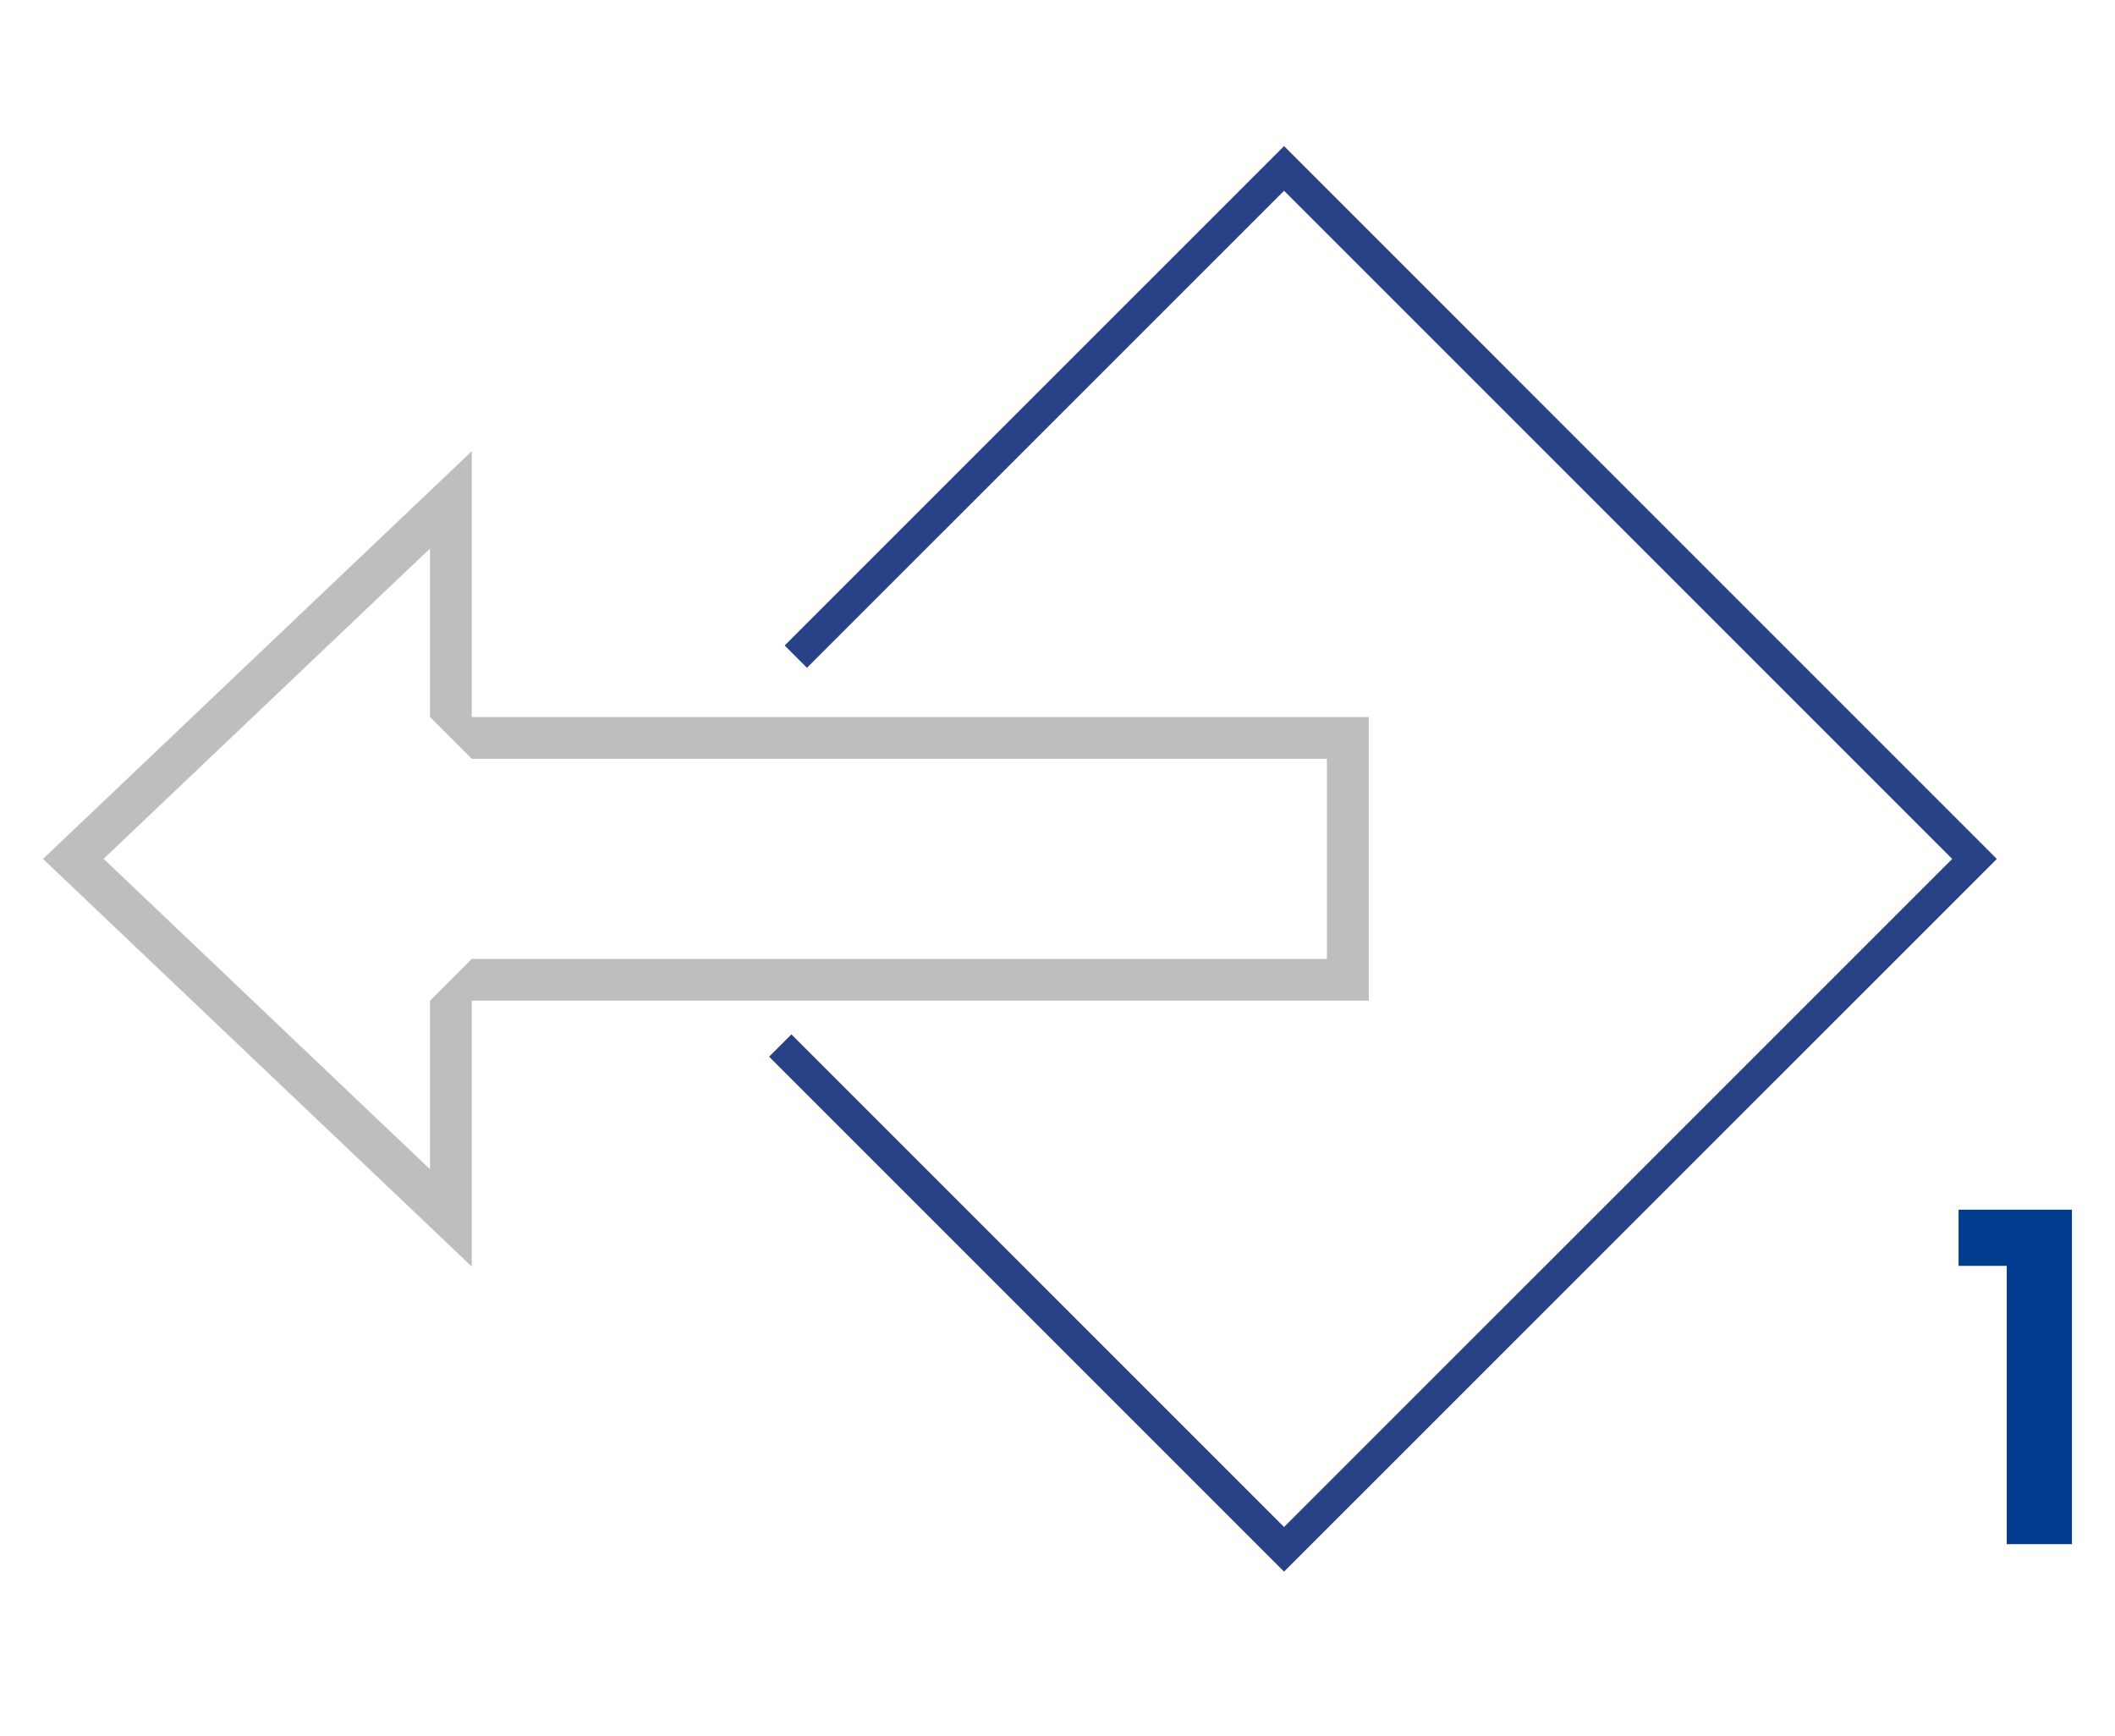
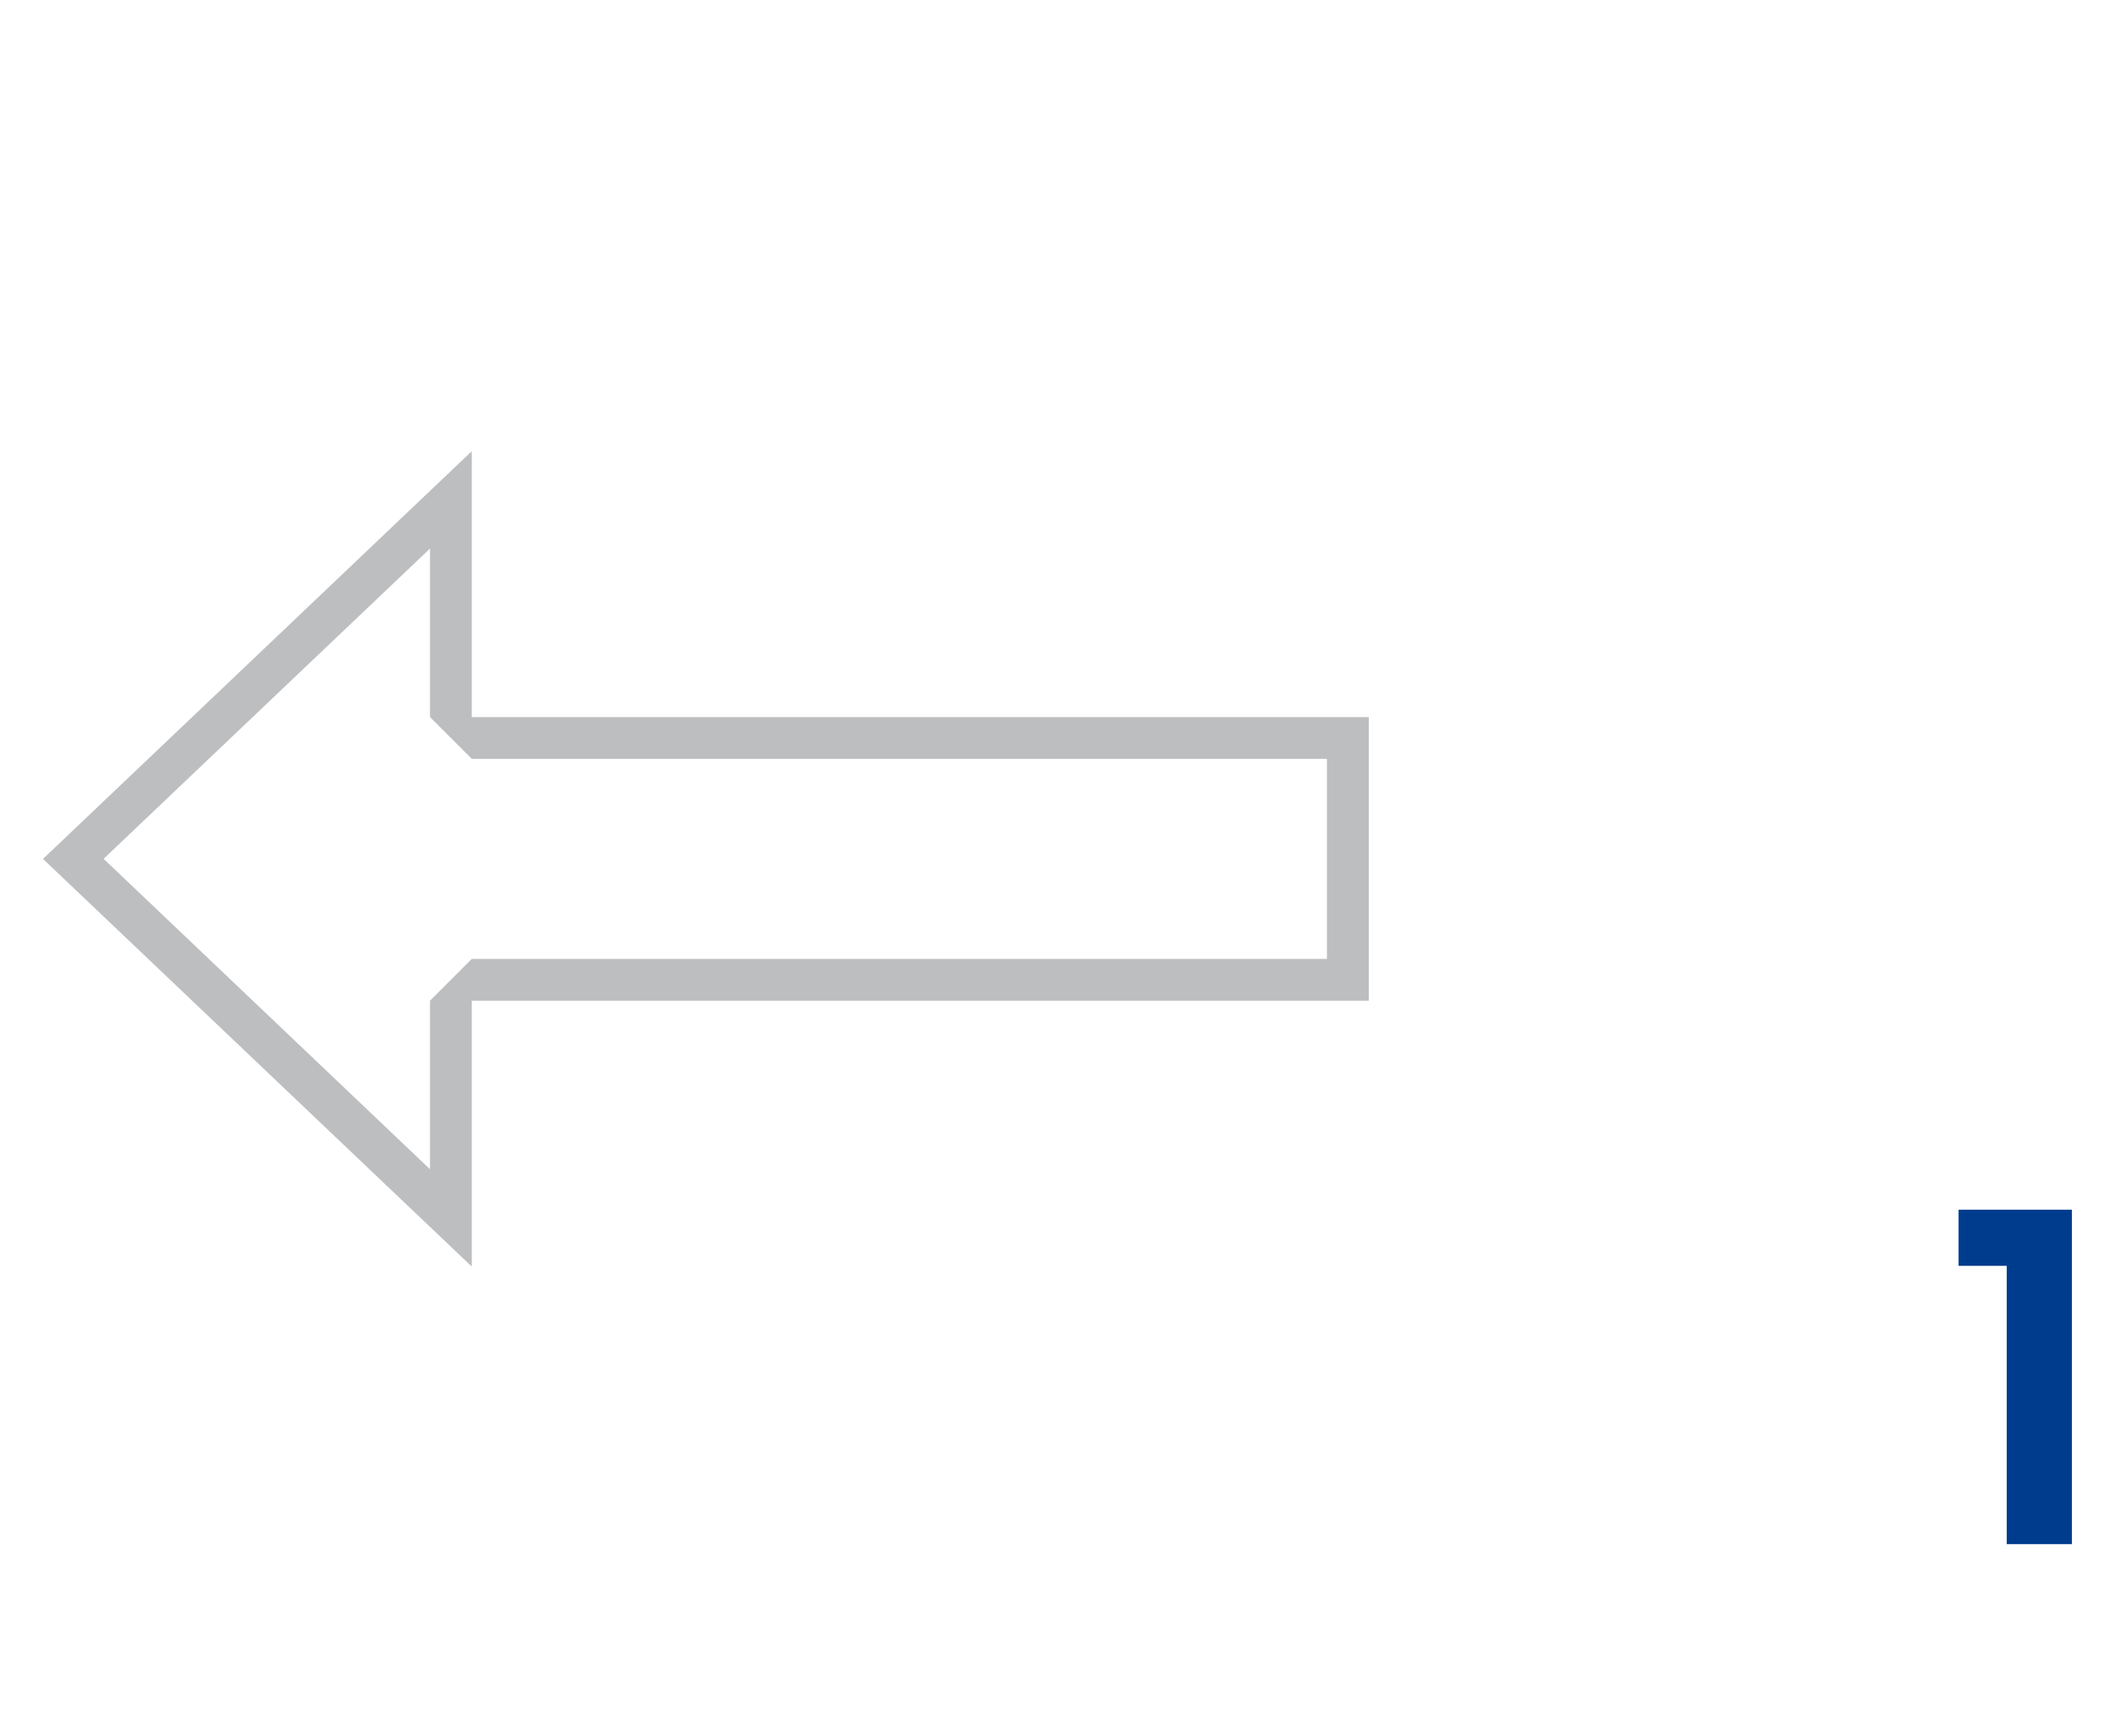
<svg xmlns="http://www.w3.org/2000/svg" viewBox="0 0 67 55" enable-background="new 0 0 67 55">
-   <path fill="none" stroke="#284288" stroke-miterlimit="10" d="M25.21 20.802 40.677 5.336 62.55 27.21 40.677 49.08 24.717 33.12" />
  <g id="Bullet_3_-_Right">
    <path fill="#bdbec0" d="m13.622 17.377v5.338l1.323 1.323h27.09v6.338h-27.09l-1.323 1.324v5.34l-10.34-9.834 10.34-9.829m1.323-3.084l-13.583 12.916 13.583 12.914v-8.422h28.416v-8.985h-28.416v-8.423z" />
  </g>
  <g enable-background="new    ">
    <path fill="#003c8e" d="m63.57 40.1h-1.525v-1.779h3.59v10.595h-2.064v-8.816z" />
  </g>
</svg>